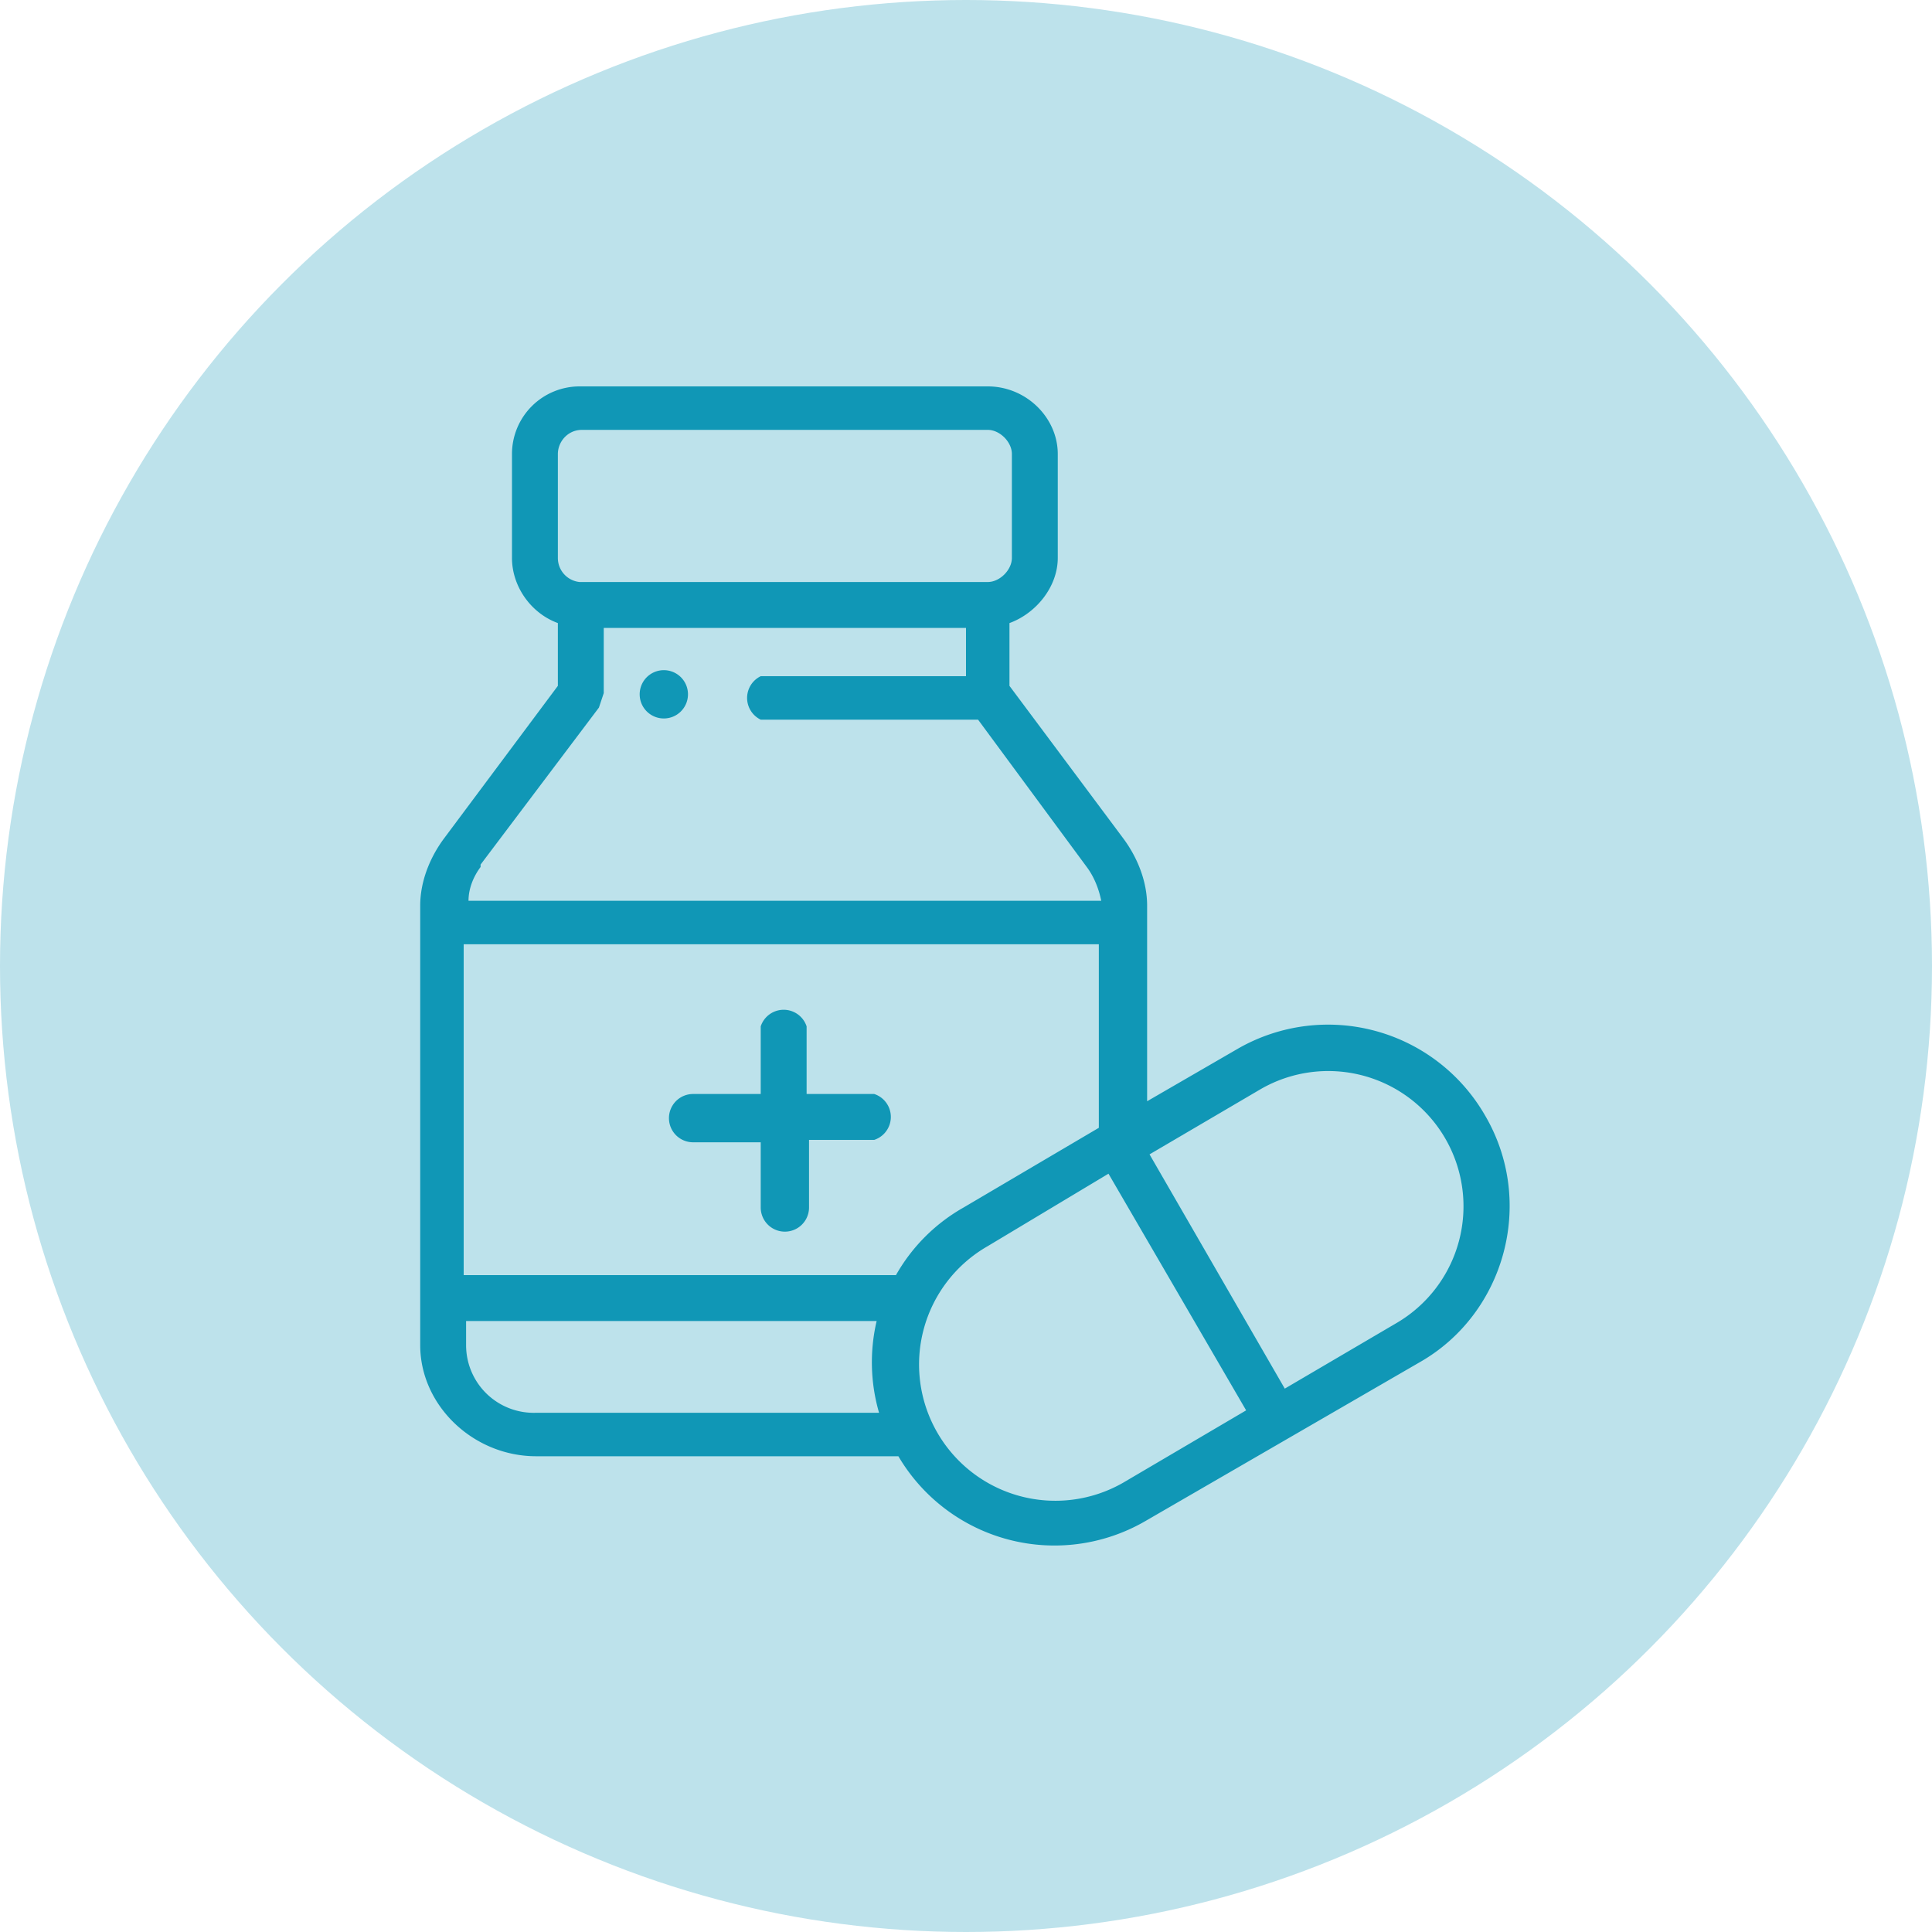
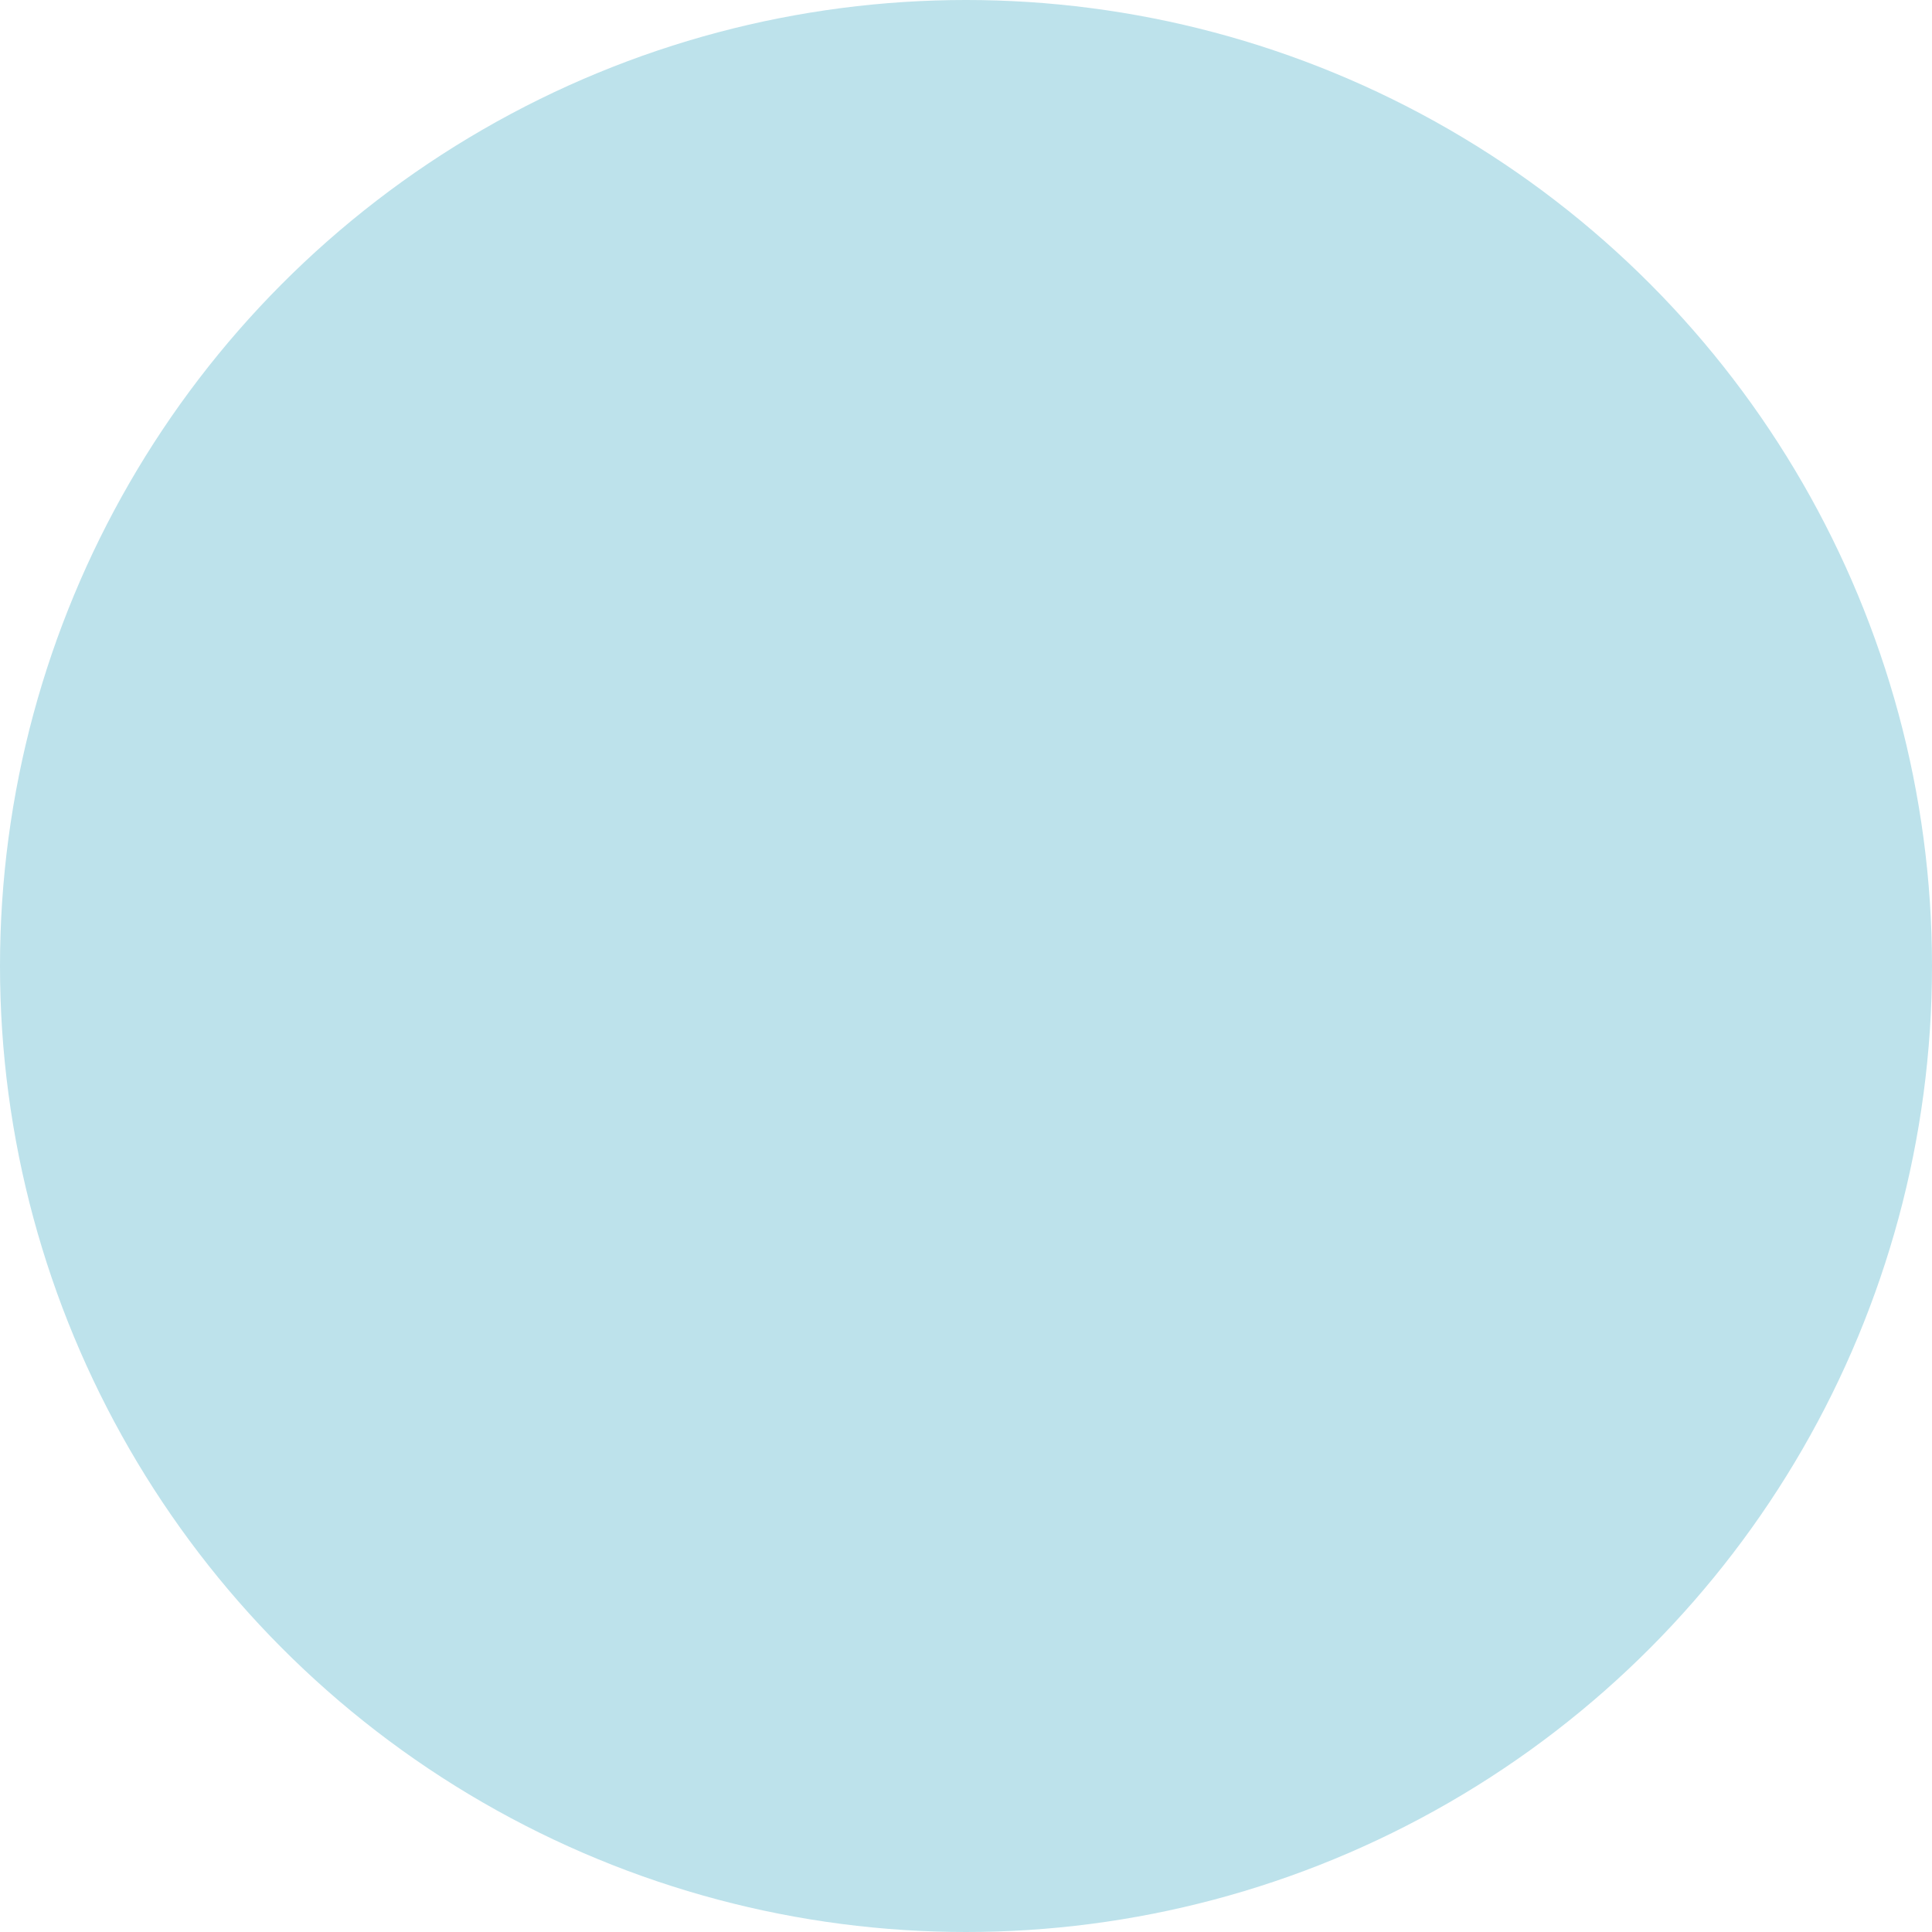
<svg xmlns="http://www.w3.org/2000/svg" width="80" height="80" viewBox="0 0 80 80" fill="none">
  <circle cx="40" cy="40" r="40" fill="#BDE2EB" />
  <g clip-path="url(#clip0_804_715)" fill="#1097B6">
-     <path d="M27.8 27.8a1 1 0 1 0 0 1.9 1 1 0 0 0 0-1.9ZM36.2 45.3h-2.8v-2.8a1 1 0 0 0-1.9 0v2.8h-2.8a1 1 0 0 0 0 2h2.8V50a1 1 0 0 0 2 0v-2.8h2.7a1 1 0 0 0 0-1.9Z" />
+     <path d="M27.8 27.8a1 1 0 1 0 0 1.9 1 1 0 0 0 0-1.9ZM36.2 45.3h-2.8v-2.8a1 1 0 0 0-1.9 0v2.8h-2.8a1 1 0 0 0 0 2h2.8a1 1 0 0 0 2 0v-2.8h2.7a1 1 0 0 0 0-1.9Z" />
    <path d="M61.5 46.2a7.5 7.5 0 0 0-10.2-2.8l-3.8 2.2v-8.1c0-1-.4-2-1-2.8l-4.7-6.3v-2.6c1.1-.4 2-1.5 2-2.7v-4.3c0-1.5-1.3-2.8-2.9-2.8H24a2.8 2.8 0 0 0-2.8 2.8v4.3c0 1.2.8 2.3 1.9 2.7v2.6l-4.7 6.3c-.6.8-1 1.8-1 2.8v18.2c0 2.5 2.2 4.6 4.8 4.6h15A7.5 7.5 0 0 0 47.4 63l11.4-6.6c3.5-2 4.8-6.6 2.7-10.2ZM23.1 18.8c0-.5.4-1 1-1h16.8c.5 0 1 .5 1 1v4.3c0 .5-.5 1-1 1H24a1 1 0 0 1-.9-1v-4.3Zm-3.2 17 4.9-6.5.2-.6V26h15v2h-8.5a1 1 0 0 0 0 1.8h9l4.5 6.1c.3.4.5.9.6 1.4H19.4c0-.5.2-1 .5-1.4Zm2.3 22.7a2.8 2.8 0 0 1-2.9-2.8v-1h17a7.5 7.5 0 0 0 .1 3.8H22.2Zm15-5.7H19.2V39.1h26.3v7.6L39.9 50a7.4 7.4 0 0 0-2.8 2.8Zm9.3 8.6a5.6 5.6 0 1 1-5.6-9.8l5-3 5.7 9.8-5.1 3Zm11.3-6.6-4.6 2.7-5.6-9.7 4.6-2.7a5.6 5.6 0 1 1 5.6 9.7Z" />
  </g>
  <defs>
    <clipPath id="clip0_804_715">
-       <path fill="#fff" d="M16 16h48v48H16z" />
-     </clipPath>
+       </clipPath>
  </defs>
</svg>